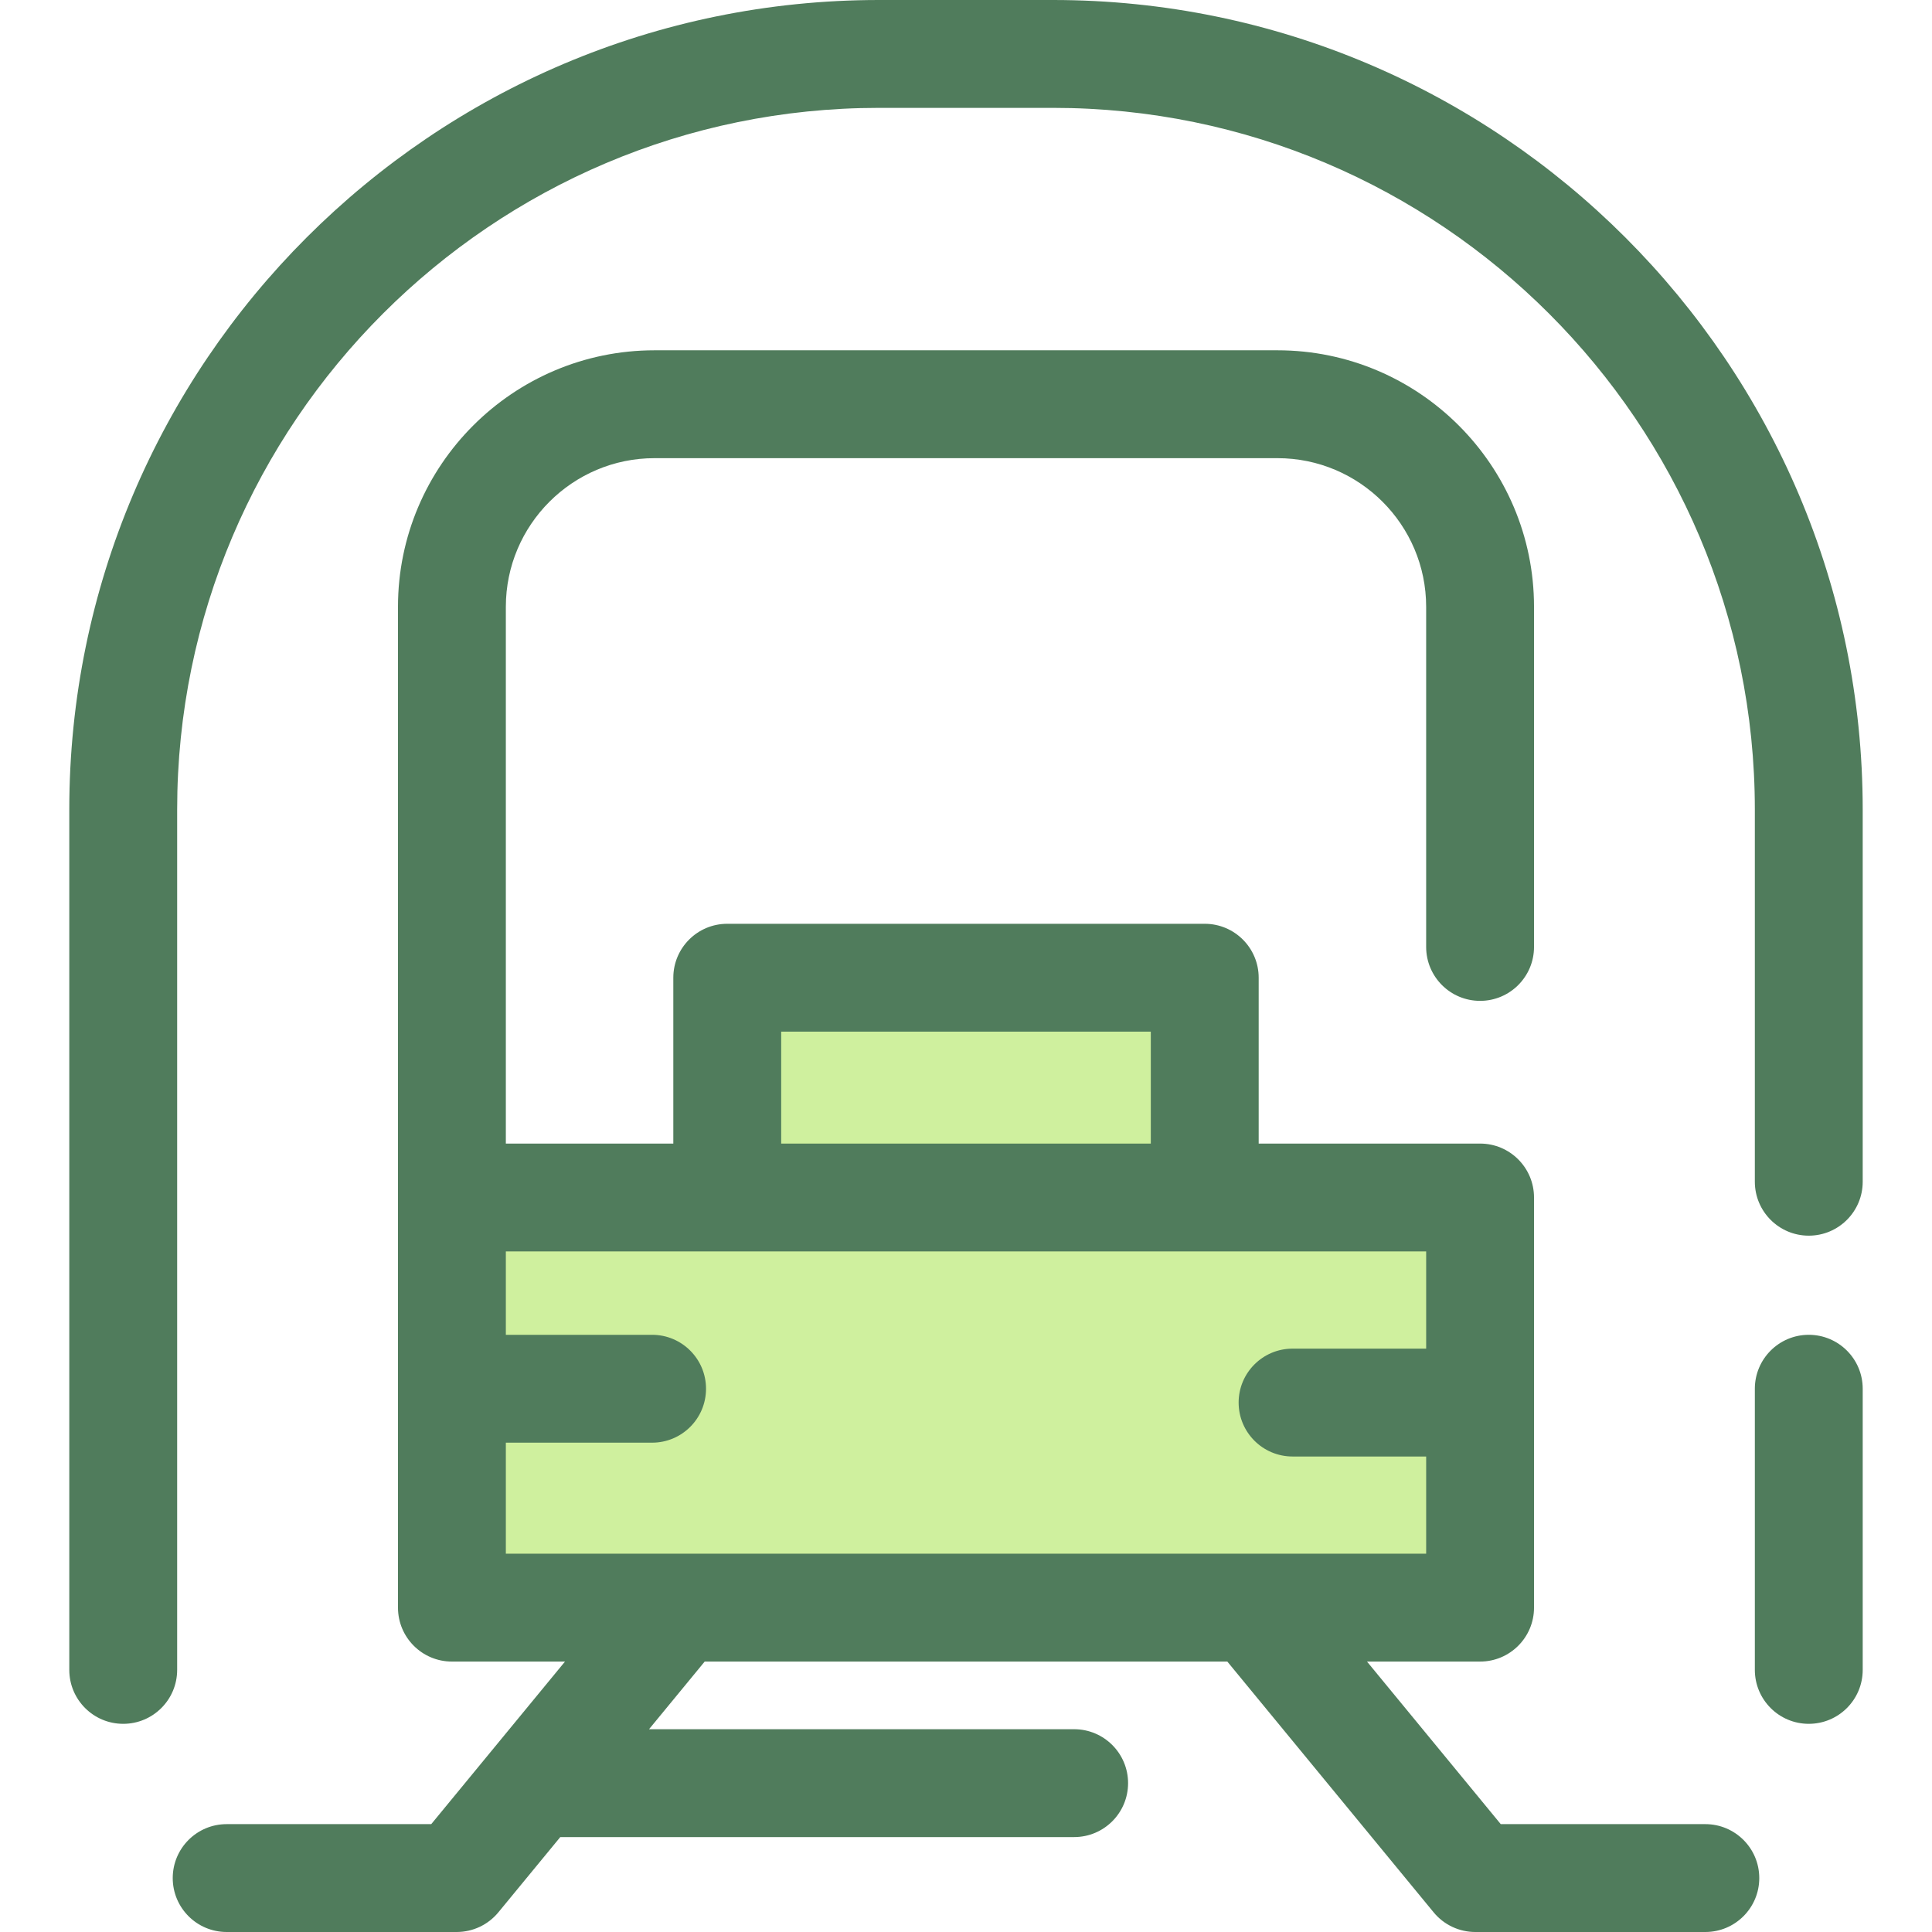
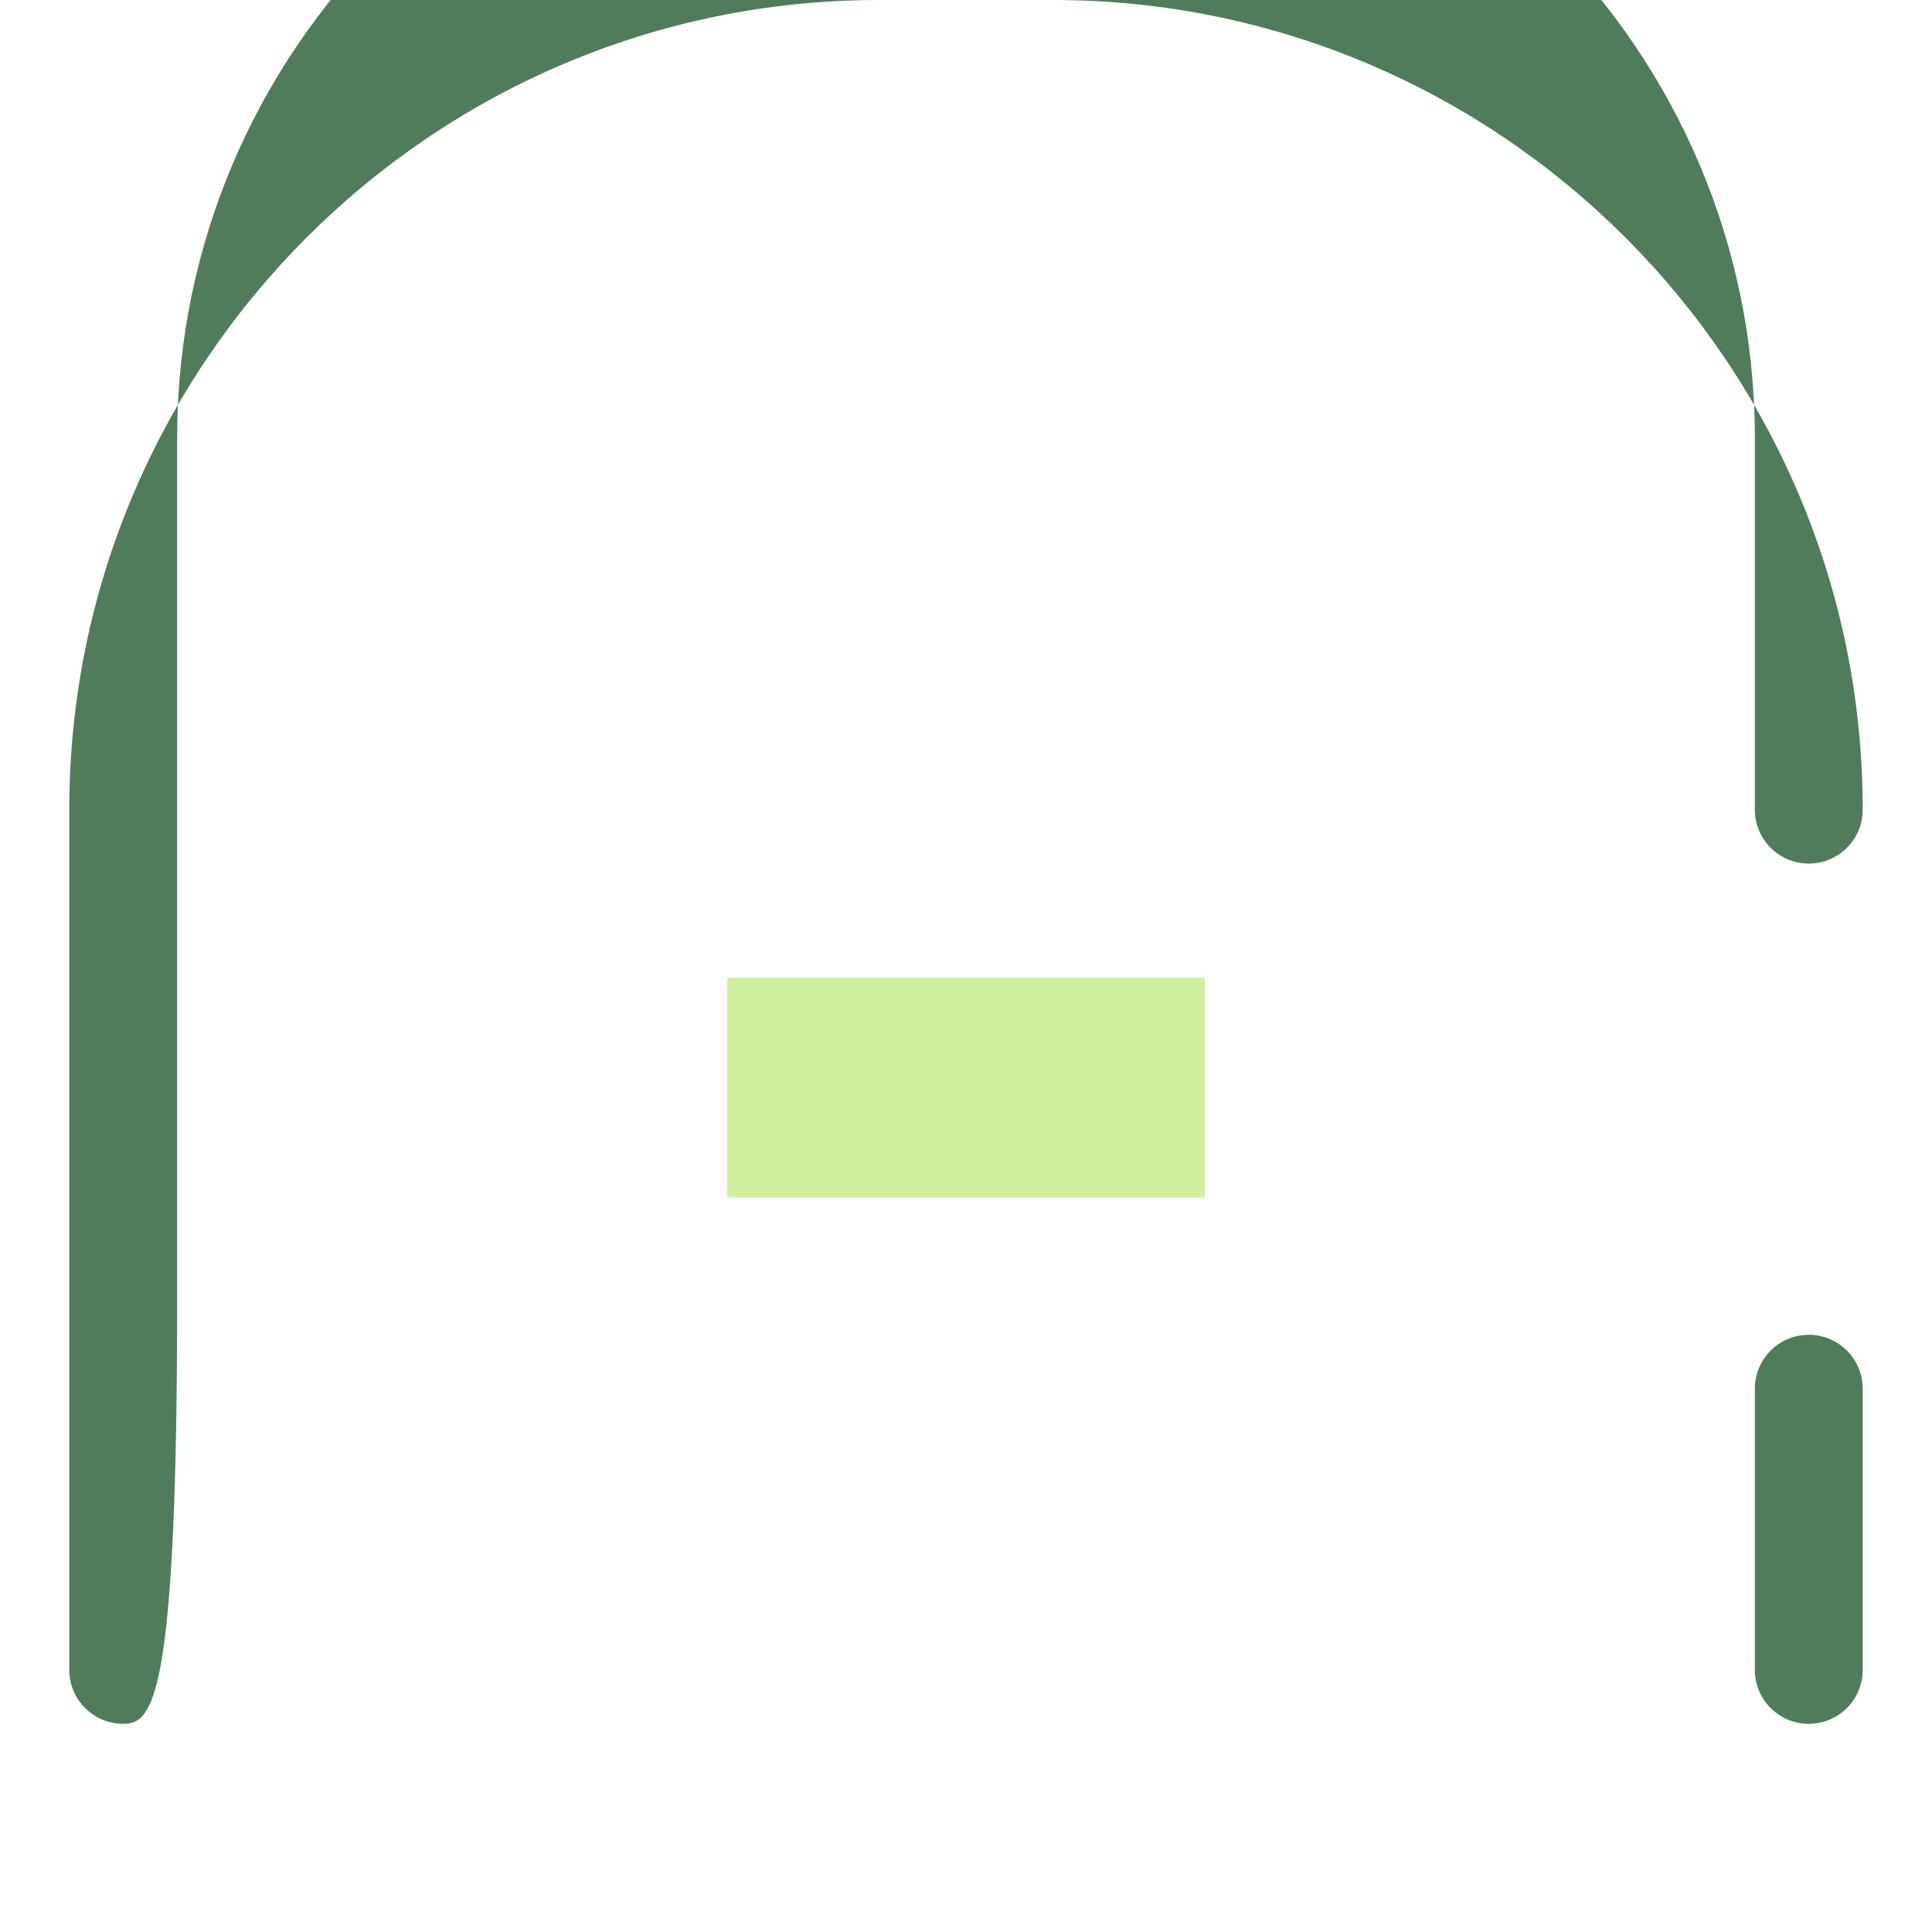
<svg xmlns="http://www.w3.org/2000/svg" version="1.1" id="Layer_1" x="0px" y="0px" viewBox="0 0 512 512" style="enable-background:new 0 0 512 512;" xml:space="preserve">
  <g>
-     <rect x="119.76" y="317.345" style="fill:#CFF09E;" width="272.48" height="108.683" />
    <rect x="192.725" y="259.102" style="fill:#CFF09E;" width="126.535" height="58.245" />
  </g>
  <g>
-     <path style="fill:#507C5C;" d="M451.931,483.414h-54.216l-35.445-43.082h29.968c7.893,0,14.293-6.399,14.293-14.293V317.352   c0-7.894-6.4-14.293-14.293-14.293h-58.675v-43.952c0-7.894-6.4-14.293-14.293-14.293H192.728c-7.893,0-14.293,6.399-14.293,14.293   v43.952h-44.381V160.814c0-21.724,17.673-39.396,39.396-39.396h165.1c21.722,0,39.395,17.673,39.395,39.396v90.131   c0,7.894,6.4,14.293,14.293,14.293s14.293-6.399,14.293-14.293v-90.131c0-37.486-30.497-67.981-67.981-67.981h-165.1   c-37.486,0-67.981,30.497-67.981,67.981v156.539V426.04c0,7.894,6.4,14.293,14.293,14.293h29.968l-35.446,43.082H60.069   c-7.893,0-14.293,6.399-14.293,14.293S52.176,512,60.069,512h60.963c4.274,0,8.321-1.912,11.038-5.211l16.41-19.944h136.18   c7.893,0,14.293-6.399,14.293-14.293s-6.4-14.293-14.293-14.293H171.999l14.747-17.925h138.507l54.676,66.455   c2.716,3.3,6.763,5.211,11.038,5.211h60.964c7.893,0,14.293-6.399,14.293-14.293S459.824,483.414,451.931,483.414z    M207.021,273.399h97.956v29.659h-97.956V273.399z M134.054,382.323h38.757c7.893,0,14.293-6.399,14.293-14.293   s-6.4-14.293-14.293-14.293h-38.757v-22.092h58.675h126.542h58.675v25.757h-35.405c-7.893,0-14.293,6.399-14.293,14.293   c0,7.894,6.4,14.293,14.293,14.293h35.405v25.759H134.054V382.323z" />
    <path style="fill:#507C5C;" d="M479.345,456.832c-7.893,0-14.293-6.399-14.293-14.293v-74.509c0-7.894,6.4-14.293,14.293-14.293   s14.293,6.399,14.293,14.293v74.509C493.638,450.433,487.238,456.832,479.345,456.832z" />
-     <path style="fill:#507C5C;" d="M32.655,456.832c-7.893,0-14.293-6.399-14.293-14.293V214.563C18.362,96.253,114.615,0,232.926,0   h46.147c118.311,0,214.563,96.253,214.563,214.563v98.608c0,7.894-6.4,14.293-14.293,14.293c-7.893,0-14.293-6.399-14.293-14.293   v-98.608c0.001-102.549-83.429-185.978-185.978-185.978h-46.147c-102.549,0-185.978,83.429-185.978,185.978v227.976   C46.948,450.433,40.549,456.832,32.655,456.832z" />
+     <path style="fill:#507C5C;" d="M32.655,456.832c-7.893,0-14.293-6.399-14.293-14.293V214.563C18.362,96.253,114.615,0,232.926,0   h46.147c118.311,0,214.563,96.253,214.563,214.563c0,7.894-6.4,14.293-14.293,14.293c-7.893,0-14.293-6.399-14.293-14.293   v-98.608c0.001-102.549-83.429-185.978-185.978-185.978h-46.147c-102.549,0-185.978,83.429-185.978,185.978v227.976   C46.948,450.433,40.549,456.832,32.655,456.832z" />
  </g>
  <g>
</g>
  <g>
</g>
  <g>
</g>
  <g>
</g>
  <g>
</g>
  <g>
</g>
  <g>
</g>
  <g>
</g>
  <g>
</g>
  <g>
</g>
  <g>
</g>
  <g>
</g>
  <g>
</g>
  <g>
</g>
  <g>
</g>
</svg>